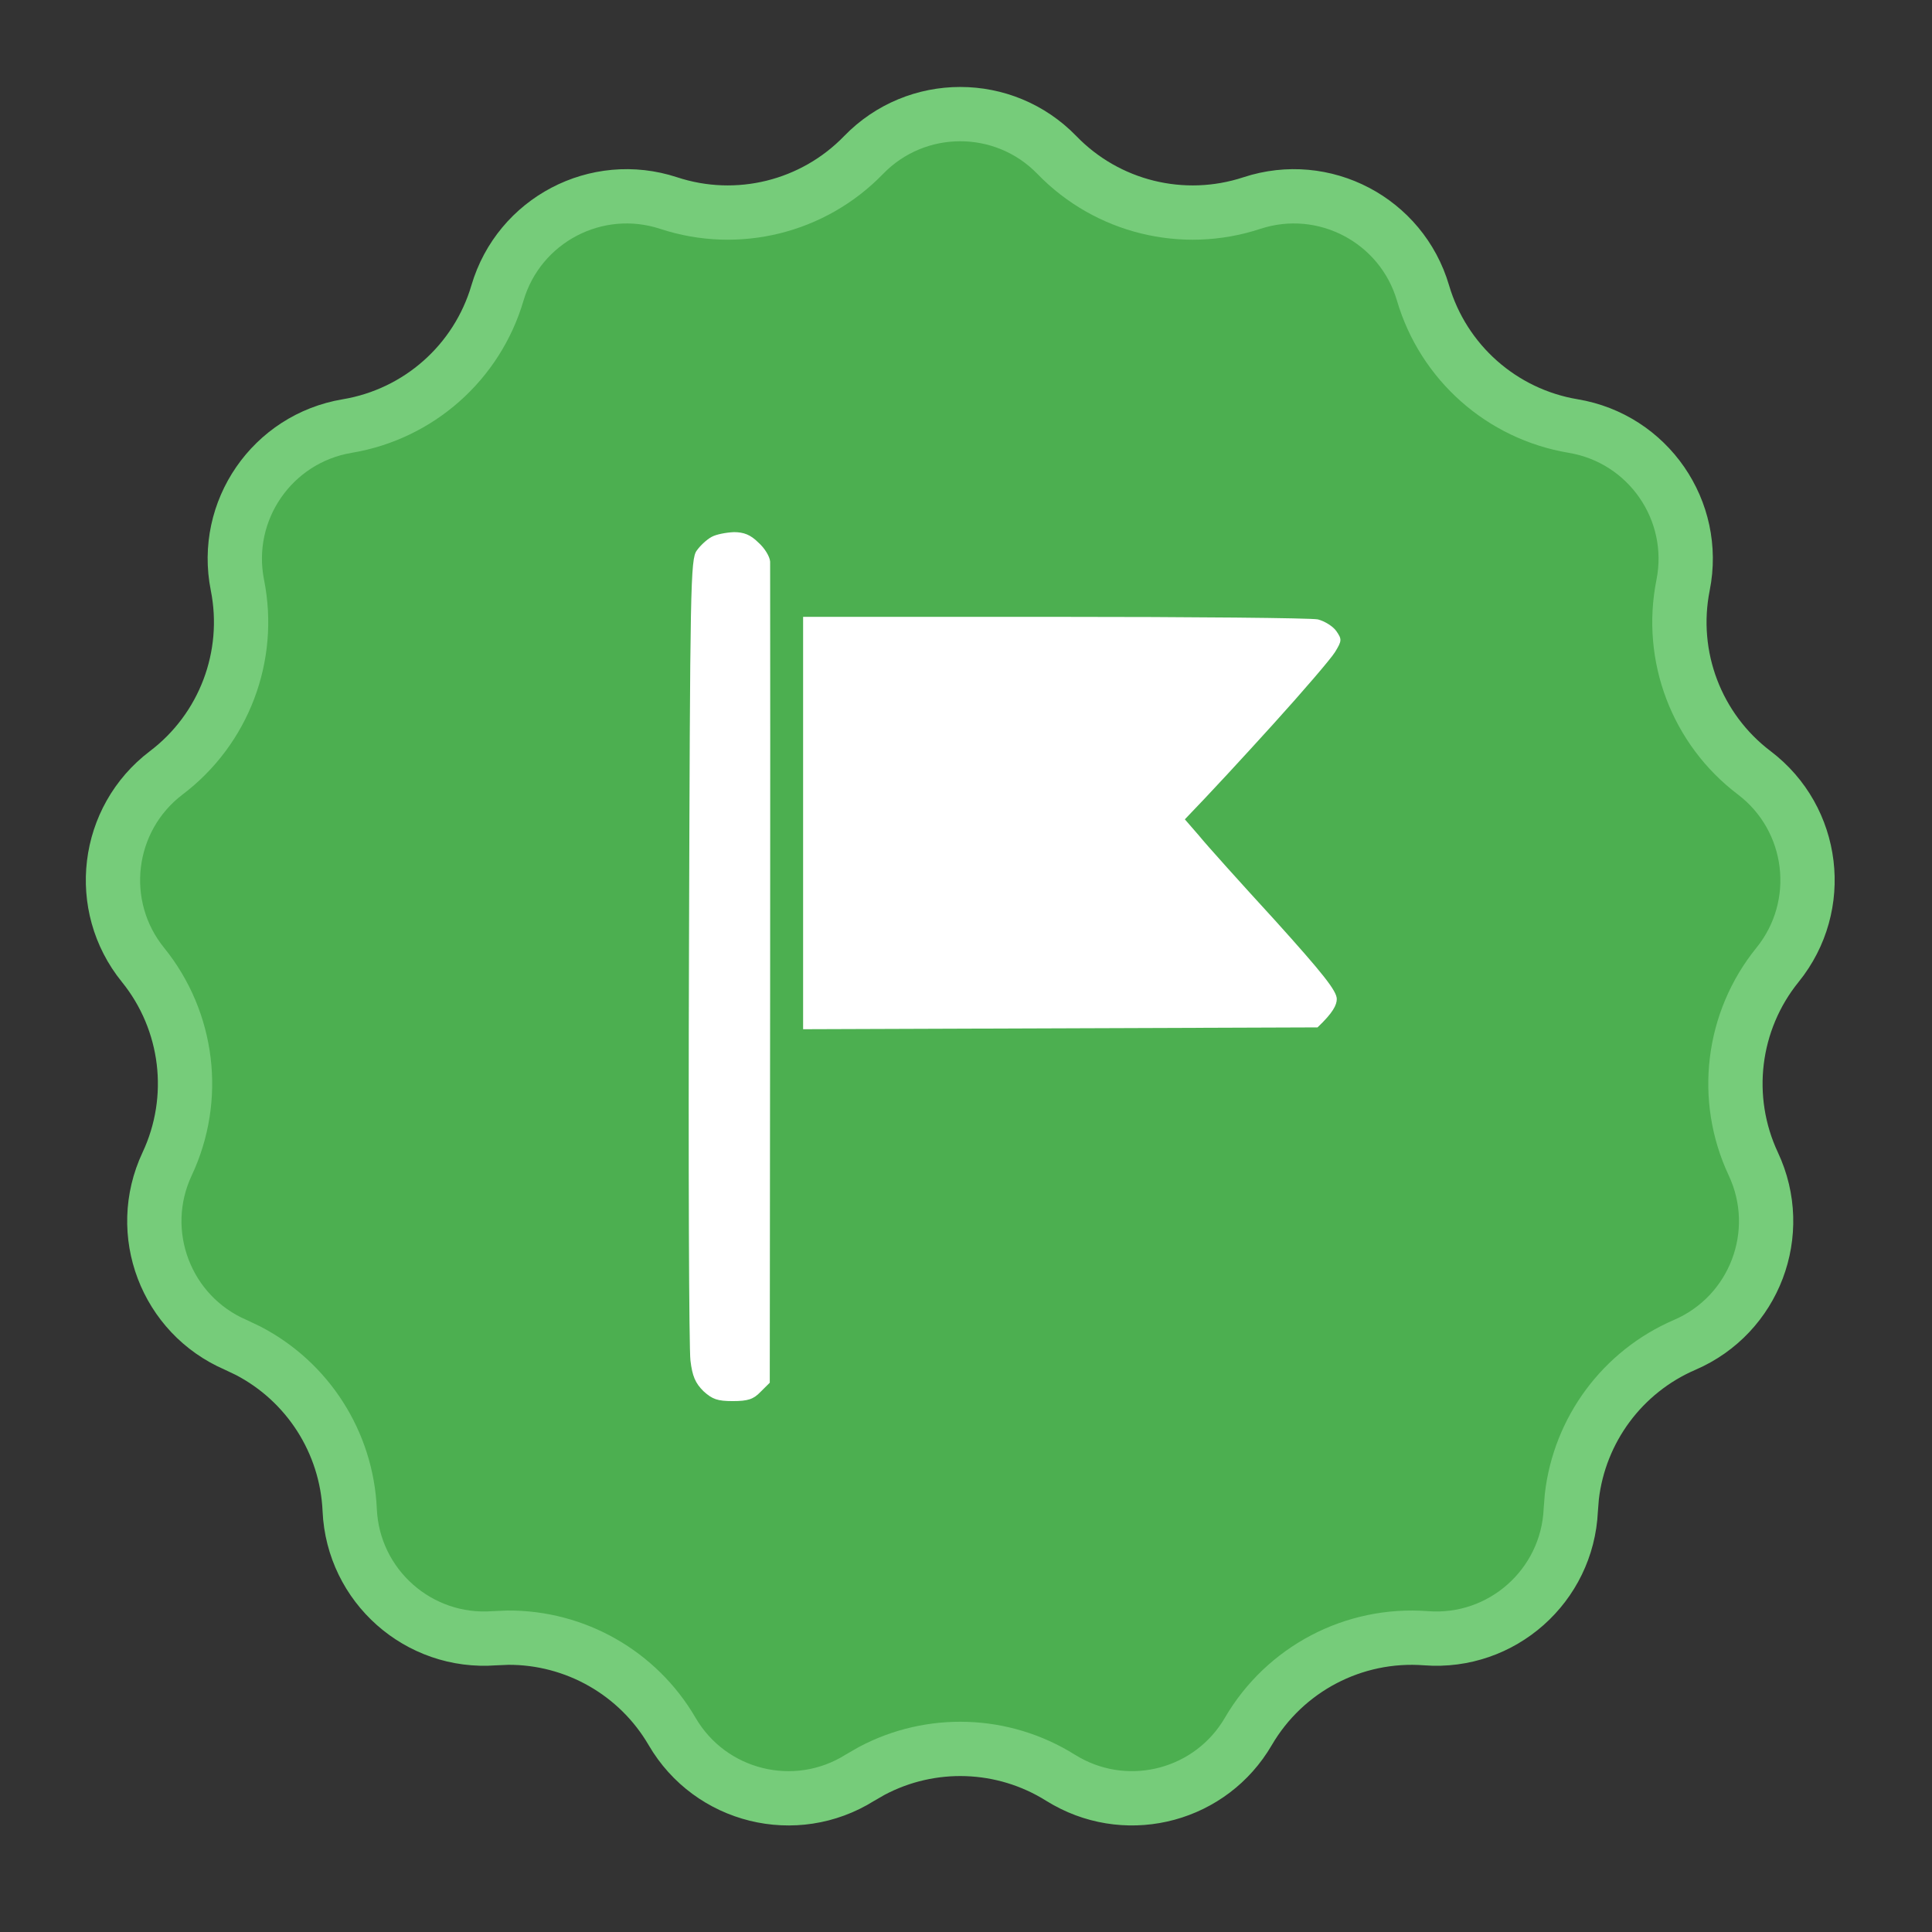
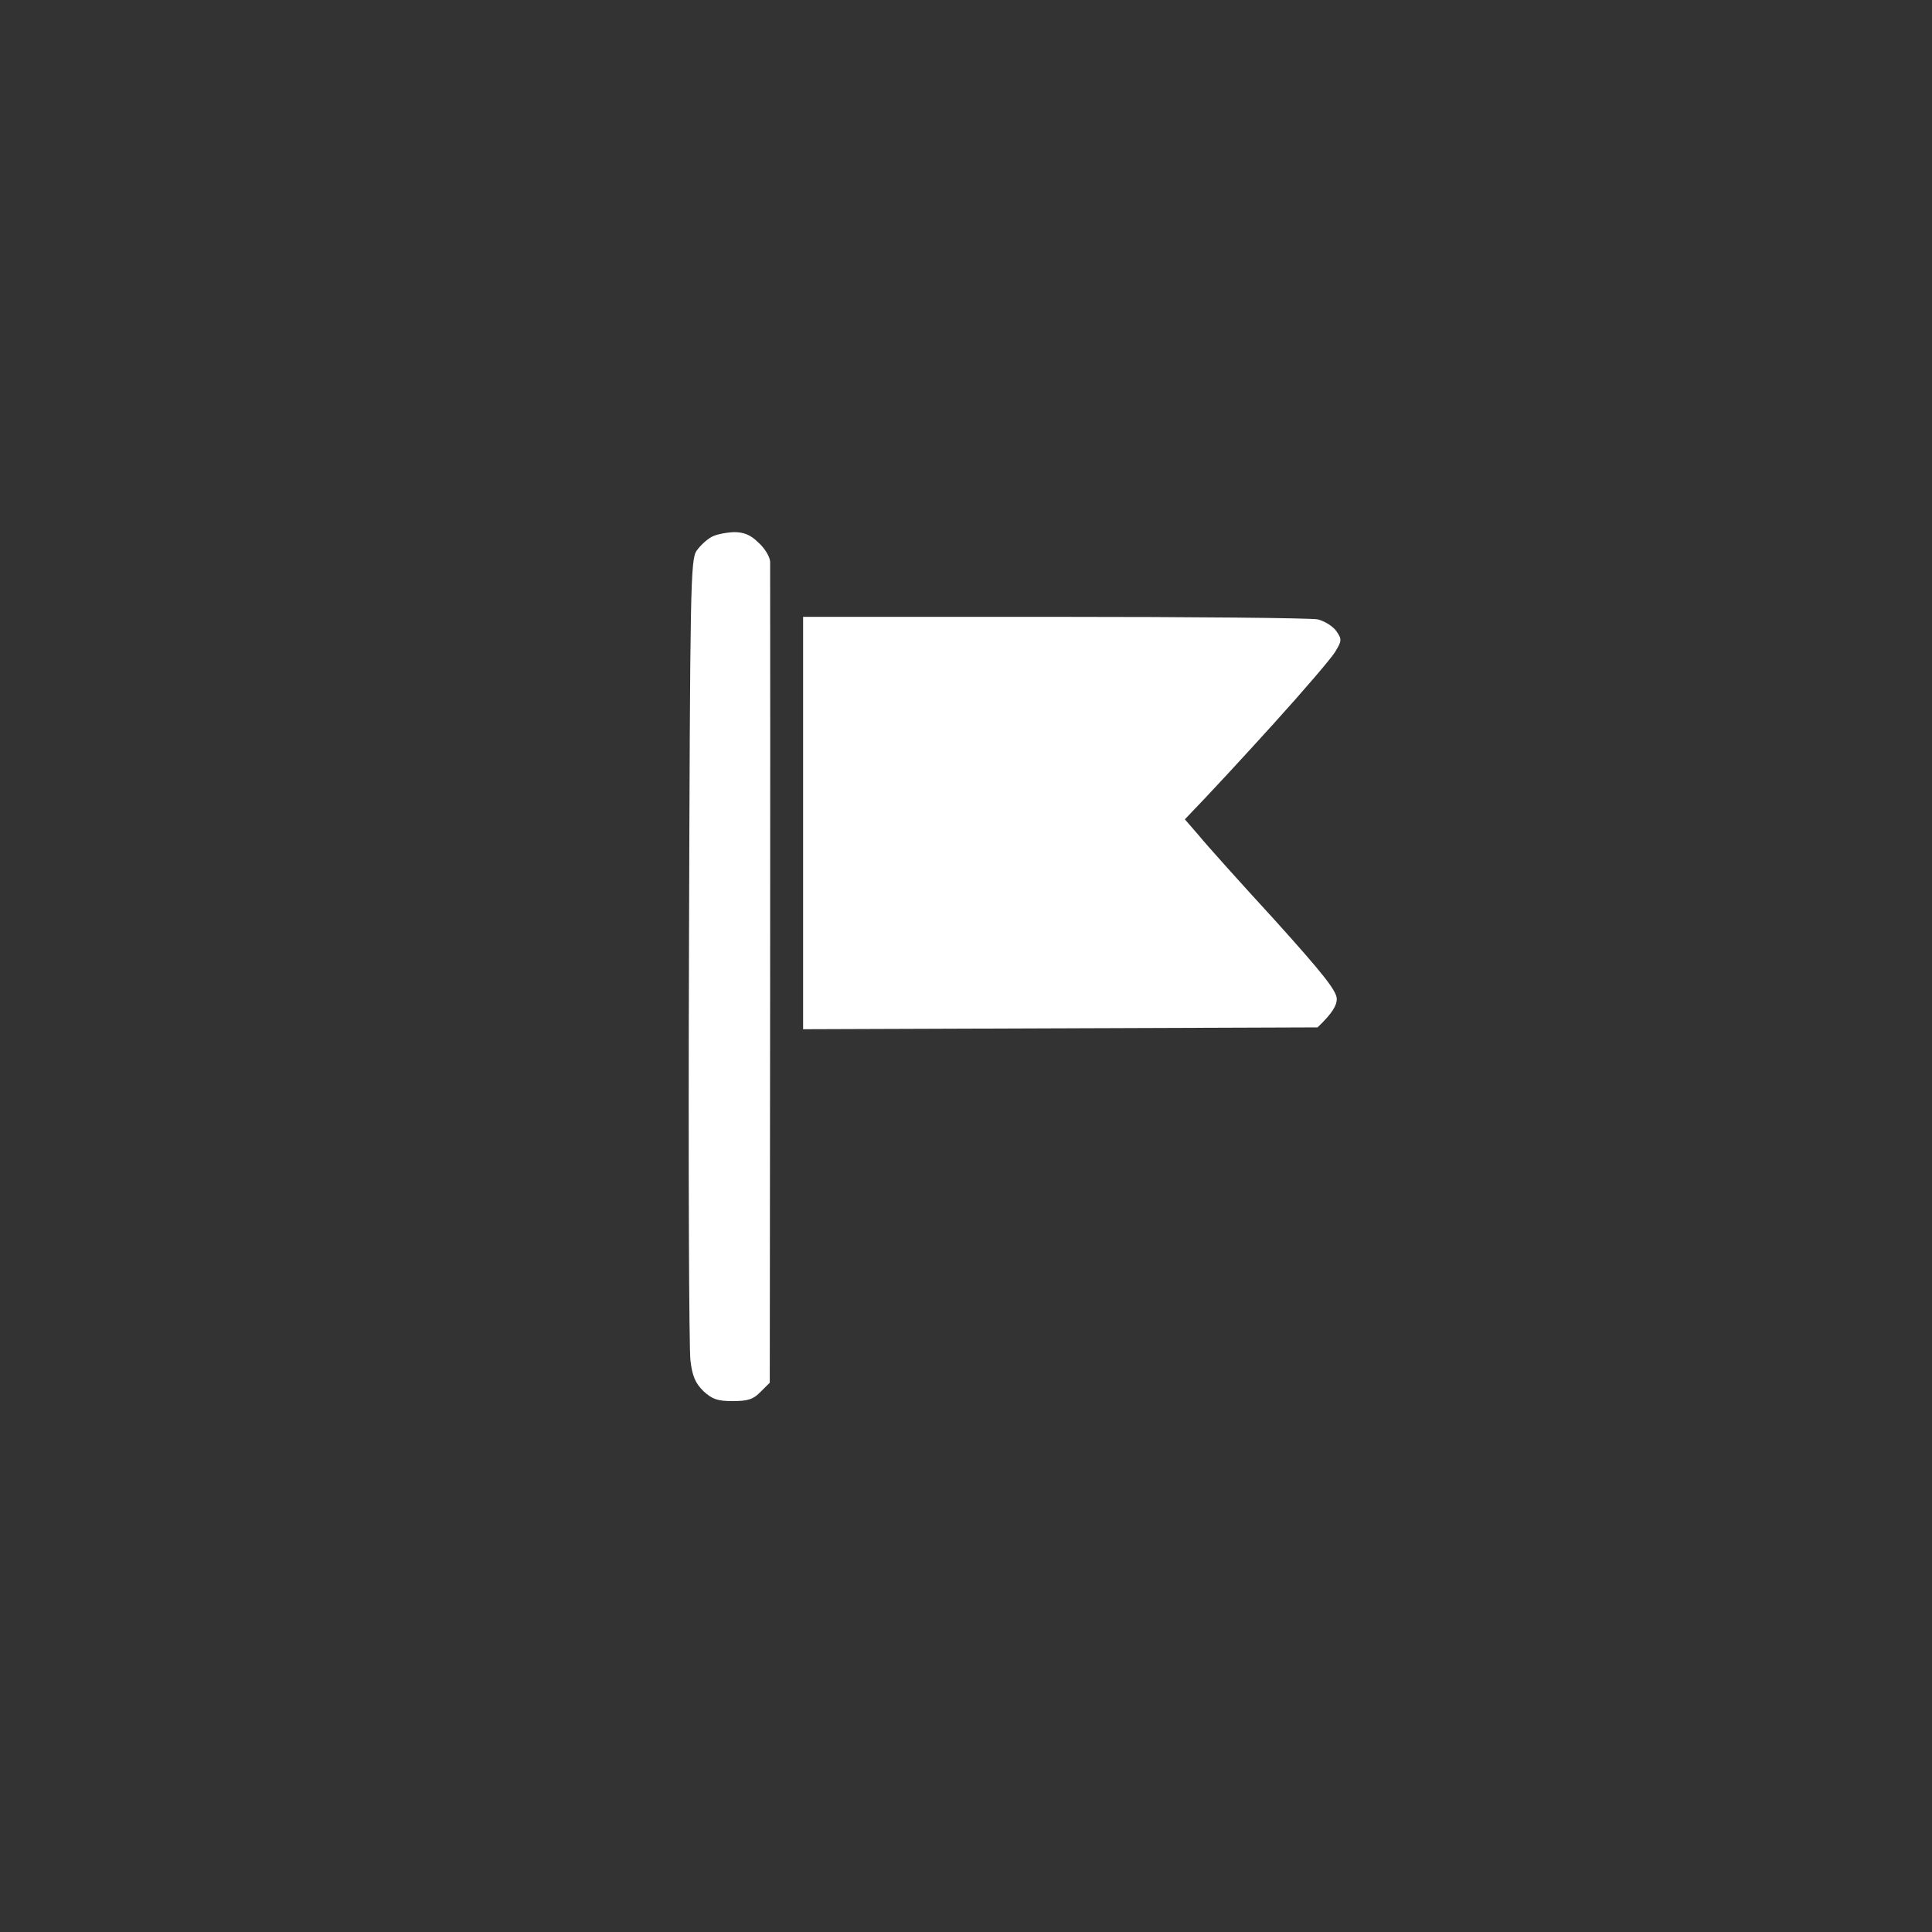
<svg xmlns="http://www.w3.org/2000/svg" width="58" height="58" viewBox="0 0 58 58" fill="none">
  <rect x="0" y="0" width="58" height="58" fill="#333333" stroke="none" />
-   <path d="M25.924 4.655C27.512 3.016 30.142 3.016 31.73 4.655C33.242 6.217 35.514 6.776 37.579 6.097C39.747 5.383 42.076 6.606 42.72 8.796C43.334 10.881 45.084 12.432 47.228 12.79C49.48 13.166 50.974 15.33 50.527 17.568C50.101 19.7 50.931 21.887 52.663 23.2C54.482 24.579 54.799 27.191 53.363 28.965C51.995 30.654 51.713 32.976 52.636 34.943C53.606 37.01 52.674 39.469 50.578 40.373C48.706 41.179 47.421 42.922 47.188 44.926L47.156 45.33C47.054 47.61 45.086 49.355 42.81 49.181C40.643 49.015 38.571 50.102 37.476 51.979C36.362 53.89 33.932 54.54 32.022 53.477L31.838 53.369C30.112 52.287 27.948 52.219 26.167 53.166L25.815 53.369C23.881 54.581 21.327 53.952 20.177 51.979C19.151 50.219 17.267 49.154 15.25 49.164L14.844 49.181C12.568 49.355 10.599 47.611 10.498 45.33C10.407 43.294 9.234 41.475 7.443 40.547L7.077 40.373C4.98 39.469 4.047 37.01 5.017 34.943C5.941 32.976 5.659 30.654 4.292 28.965C2.855 27.191 3.173 24.579 4.992 23.2C6.724 21.887 7.553 19.7 7.128 17.568C6.68 15.33 8.174 13.166 10.425 12.79C12.569 12.432 14.321 10.881 14.934 8.796C15.579 6.606 17.907 5.383 20.076 6.097C22.14 6.776 24.411 6.216 25.924 4.655Z" fill="#4CAF50" stroke="#76CC7A" stroke-width="1.63" />
  <path fill-rule="evenodd" clip-rule="evenodd" d="M20.917 16.528C20.728 16.782 20.717 17.556 20.684 28.521C20.662 34.966 20.684 40.515 20.728 40.846C20.784 41.311 20.873 41.521 21.118 41.764C21.385 42.007 21.54 42.062 21.997 42.062C22.453 42.062 22.62 42.007 22.831 41.786L23.109 41.51C23.131 22.619 23.12 17.014 23.12 16.86C23.109 16.705 22.953 16.451 22.764 16.285C22.531 16.053 22.33 15.975 22.03 15.975C21.796 15.986 21.496 16.042 21.362 16.119C21.218 16.196 21.017 16.384 20.917 16.528ZM24.11 30.898L39.553 30.843C40.02 30.401 40.131 30.168 40.131 29.991C40.131 29.748 39.709 29.218 38.273 27.626C37.239 26.498 36.215 25.36 35.993 25.084L35.57 24.597C36.36 23.779 37.316 22.74 38.218 21.745C39.119 20.75 39.953 19.778 40.076 19.579C40.287 19.236 40.287 19.192 40.12 18.949C40.02 18.805 39.775 18.65 39.564 18.595C39.352 18.551 35.792 18.518 31.654 18.518H24.11V30.898Z" fill="white" />
</svg>